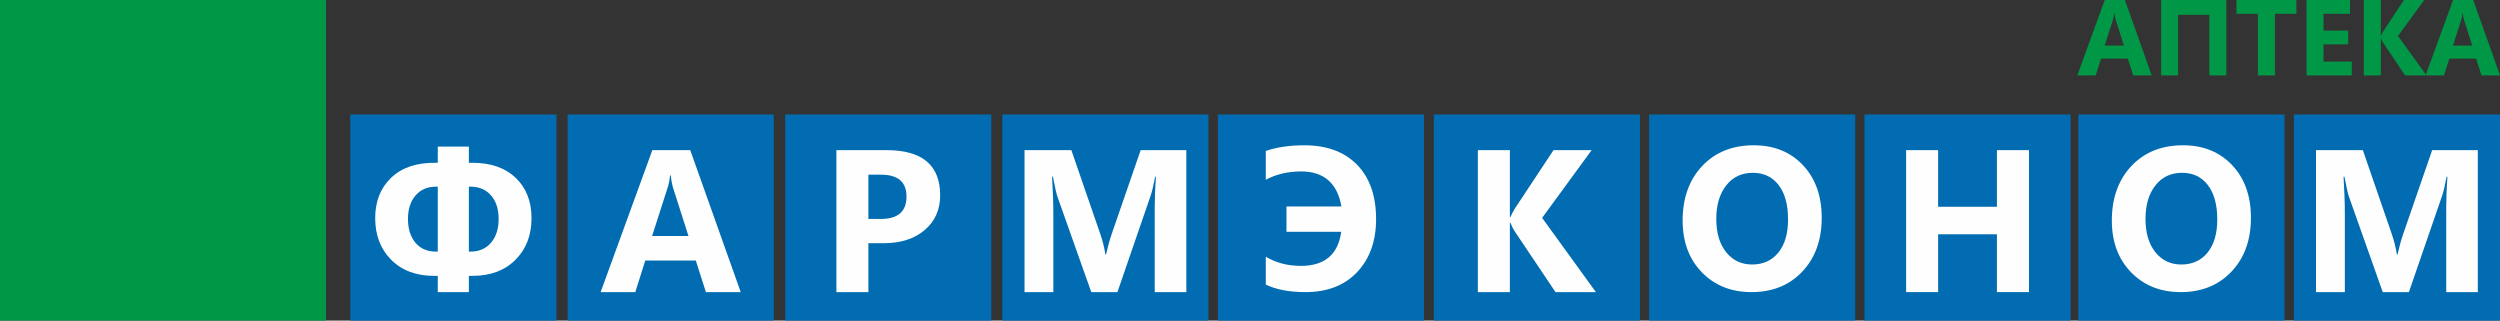
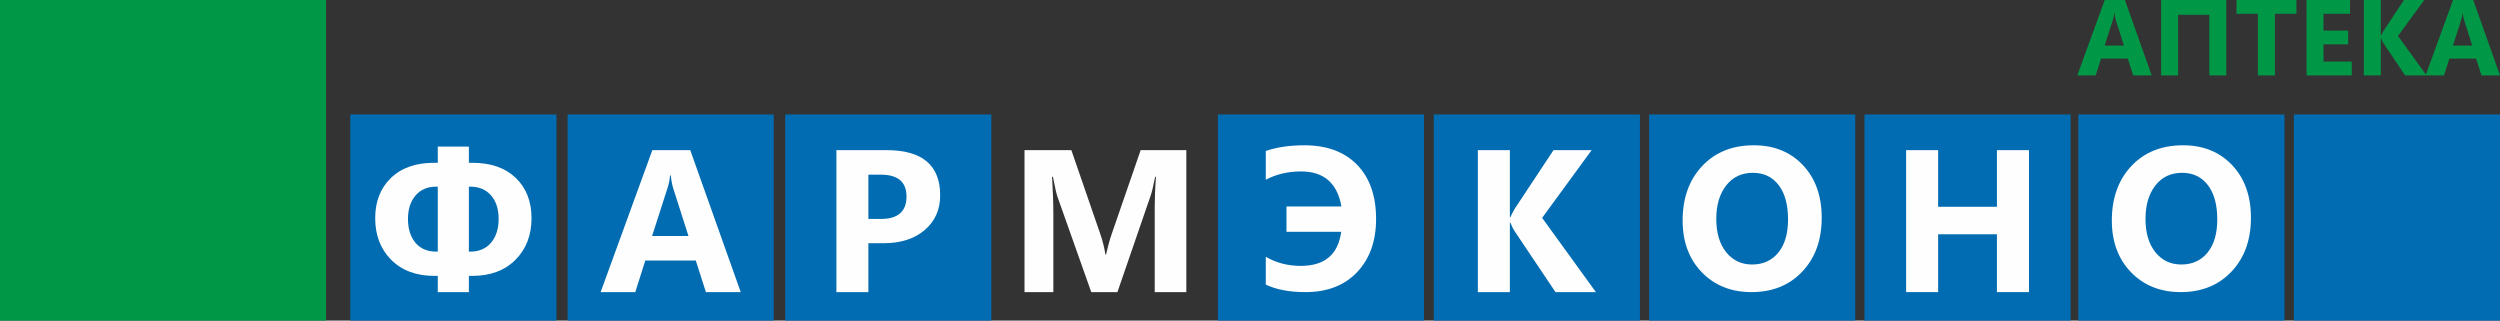
<svg xmlns="http://www.w3.org/2000/svg" xml:space="preserve" version="1.0" shape-rendering="geometricPrecision" text-rendering="geometricPrecision" image-rendering="optimizeQuality" fillRule="evenodd" clipRule="evenodd" viewBox="0 0 1282.32 164.45">
  <rect x="0" y="0" width="1282.32" height="164.45" fill="#333333" stroke="none" />
  <g id="Слой_x0020_1">
    <polygon fill="#017936" points="83.11,5.43 83.11,159.02 68.85,159.02 68.85,5.43 " />
    <path fill="#007A3D" d="M20.65 91.85c-23.31,-0.03 -23.49,0 0,0zm9.46 0l132.02 0 0 -13.73 -127.93 0 -4.09 13.73z" />
    <polygon fill="#00AEEF" points="34.23,78.08 56.05,10.52 66.64,10.52 66.34,78.14 " />
    <polygon fill="#00AEEF" points="34.21,78.09 30.1,91.86 5.49,91.83 5.49,77.98 " />
    <polygon fill="#00AEEF" points="66.4,91.93 66.4,154.23 9.26,154.21 29.94,91.99 " />
    <path fill="#00AEEF" d="M90.2 91.85c5.08,37.15 61.83,37.55 66.91,0l4.17 0c-1.27,36.79 -33.86,61.82 -71.36,61.82l-0.43 -61.82 0.71 0z" />
    <path fill="#00AEEF" d="M89.71 78.12l0 -68.33c46.03,3.83 71.27,27.16 72.15,68.53l0.27 0.16 0 -0.36 -5.18 0c-1.72,-16.76 -16.01,-29.84 -33.37,-29.84 -17.37,0 -31.65,13.08 -33.38,29.84l-0.49 0z" />
-     <path fill="#009846" d="M1.95 1.92l163.33 0 0 160.61 -163.33 0 0 -160.61zm3.54 3.51l156.25 0 0 153.59 -156.25 0 0 -153.59z" />
+     <path fill="#009846" d="M1.95 1.92zm3.54 3.51l156.25 0 0 153.59 -156.25 0 0 -153.59z" />
    <path fill="#009846" d="M0 0l167.23 0 0 164.45 -167.23 0 0 -164.45zm3.62 3.59l159.98 0 0 157.26 -159.98 0 0 -157.26z" />
    <path fill="#009846" fillRule="nonzero" d="M1103.66 38.66l-9.48 0 -2.76 -8.6 -13.74 0 -2.73 8.6 -9.44 0 14.08 -38.66 10.33 0 13.74 38.66zm-14.23 -15.28l-4.15 -13c-0.31,-0.97 -0.53,-2.13 -0.66,-3.48l-0.21 0c-0.09,1.14 -0.31,2.26 -0.67,3.37l-4.21 13.11 9.9 0zm52.49 15.28l-8.71 0 0 -31.06 -16.01 0 0 31.06 -8.71 0 0 -38.66 33.43 0 0 38.66zm35.97 -31.57l-11.03 0 0 31.57 -8.73 0 0 -31.57 -10.97 0 0 -7.09 30.73 0 0 7.09zm28.39 31.57l-23.19 0 0 -38.66 22.3 0 0 7.09 -13.58 0 0 8.6 12.64 0 0 7.06 -12.64 0 0 8.84 14.47 0 0 7.07zm38.34 0l-11 0 -11.27 -16.79c-0.22,-0.32 -0.56,-1.04 -1.03,-2.14l-0.13 0 0 18.93 -8.71 0 0 -38.66 8.71 0 0 18.28 0.13 0c0.22,-0.51 0.58,-1.23 1.09,-2.16l10.67 -16.12 10.38 0 -13.48 18.44 14.64 20.22zm37.7 0l-9.49 0 -2.75 -8.6 -13.75 0 -2.72 8.6 -9.45 0 14.08 -38.66 10.33 0 13.75 38.66zm-14.24 -15.28l-4.15 -13c-0.3,-0.97 -0.52,-2.13 -0.65,-3.48l-0.21 0c-0.1,1.14 -0.32,2.26 -0.68,3.37l-4.2 13.11 9.89 0z" />
    <g id="_1951787884848">
      <rect fill="#016CB2" x="179.67" y="58.71" width="105.74" height="105.74" />
      <rect fill="#016CB2" x="291.14" y="58.71" width="105.74" height="105.74" />
      <rect fill="#016CB2" x="402.75" y="58.71" width="105.74" height="105.74" />
-       <rect fill="#016CB2" x="514.13" y="58.71" width="105.74" height="105.74" />
      <rect fill="#016CB2" x="624.68" y="58.71" width="105.74" height="105.74" />
      <rect fill="#016CB2" x="735.43" y="58.71" width="105.74" height="105.74" />
      <rect fill="#016CB2" x="845.87" y="58.71" width="105.74" height="105.74" />
      <rect fill="#016CB2" x="956.34" y="58.71" width="105.74" height="105.74" />
      <rect fill="#016CB2" x="1066.02" y="58.71" width="105.74" height="105.74" />
      <rect fill="#016CB2" x="1176.58" y="58.71" width="105.74" height="105.74" />
      <path fill="#FEFEFE" fillRule="nonzero" d="M240.5 141.51l0 8.32 -15.95 0 0 -8.32 -1.73 0c-9.31,0 -16.69,-2.76 -22.17,-8.25 -5.46,-5.5 -8.2,-12.62 -8.2,-21.35 0,-8.53 2.69,-15.4 8.04,-20.6 5.38,-5.2 12.74,-7.8 22.12,-7.8l1.94 0 0 -8.32 15.95 0 0 8.32 1.87 0c9.45,0 16.85,2.6 22.22,7.77 5.36,5.18 8.04,12.06 8.04,20.63 0,8.73 -2.74,15.85 -8.23,21.35 -5.48,5.49 -12.9,8.25 -22.24,8.25l-1.66 0zm0 -45.76l0 33.32 0.71 0c4.52,0 8.09,-1.53 10.67,-4.6 2.6,-3.07 3.89,-7.12 3.89,-12.17 0,-5.04 -1.29,-9.06 -3.89,-12.04 -2.58,-3 -6.11,-4.51 -10.59,-4.51l-0.79 0zm-15.95 33.32l0 -33.32 -0.92 0c-4.4,0 -7.9,1.51 -10.48,4.53 -2.59,3.01 -3.89,7.01 -3.89,12.02 0,5.08 1.29,9.16 3.83,12.21 2.55,3.03 6.1,4.56 10.65,4.56l0.81 0z" />
-       <path fill="#FEFEFE" fillRule="nonzero" d="M1270.94 149.83l-16.2 0 0 -43.58c0,-4.69 0.2,-9.89 0.6,-15.58l-0.4 0c-0.84,4.47 -1.61,7.68 -2.28,9.66l-17.06 49.5 -13.42 0 -17.36 -49c-0.47,-1.32 -1.23,-4.72 -2.29,-10.16l-0.45 0c0.43,7.18 0.66,13.47 0.66,18.89l0 40.27 -14.79 0 0 -72.82 24.03 0 14.88 43.16c1.18,3.45 2.05,6.92 2.59,10.42l0.31 0c0.9,-4.04 1.87,-7.54 2.89,-10.52l14.88 -43.06 23.41 0 0 72.82z" />
      <path fill="#FEFEFE" fillRule="nonzero" d="M1118.56 149.83c-10.43,0 -18.92,-3.4 -25.49,-10.17 -6.57,-6.8 -9.85,-15.64 -9.85,-26.54 0,-11.51 3.33,-20.82 10,-27.93 6.68,-7.1 15.5,-10.67 26.51,-10.67 10.4,0 18.8,3.41 25.22,10.21 6.41,6.81 9.62,15.79 9.62,26.92 0,11.43 -3.33,20.67 -9.99,27.68 -6.64,7 -15.32,10.5 -26.02,10.5zm0.72 -61.19c-5.76,0 -10.34,2.15 -13.72,6.49 -3.38,4.31 -5.07,10.02 -5.07,17.12 0,7.21 1.69,12.91 5.07,17.13 3.38,4.19 7.82,6.29 13.3,6.29 5.67,0 10.14,-2.05 13.47,-6.12 3.31,-4.09 4.97,-9.74 4.97,-16.99 0,-7.55 -1.61,-13.43 -4.82,-17.62 -3.22,-4.2 -7.62,-6.3 -13.2,-6.3z" />
      <polygon fill="#FEFEFE" fillRule="nonzero" points="1040.72,149.83 1024.28,149.83 1024.28,120.17 994.12,120.17 994.12,149.83 977.7,149.83 977.7,77.01 994.12,77.01 994.12,106.06 1024.28,106.06 1024.28,77.01 1040.72,77.01 " />
      <path fill="#FEFEFE" fillRule="nonzero" d="M898.41 149.83c-10.44,0 -18.93,-3.4 -25.5,-10.17 -6.57,-6.8 -9.84,-15.64 -9.84,-26.54 0,-11.51 3.32,-20.82 10,-27.93 6.67,-7.1 15.49,-10.67 26.5,-10.67 10.4,0 18.8,3.41 25.22,10.21 6.41,6.81 9.62,15.79 9.62,26.92 0,11.43 -3.33,20.67 -9.99,27.68 -6.63,7 -15.32,10.5 -26.01,10.5zm0.71 -61.19c-5.76,0 -10.33,2.15 -13.71,6.49 -3.38,4.31 -5.08,10.02 -5.08,17.12 0,7.21 1.7,12.91 5.08,17.13 3.38,4.19 7.81,6.29 13.29,6.29 5.67,0 10.14,-2.05 13.47,-6.12 3.31,-4.09 4.97,-9.74 4.97,-16.99 0,-7.55 -1.61,-13.43 -4.81,-17.62 -3.23,-4.2 -7.63,-6.3 -13.21,-6.3z" />
      <path fill="#FEFEFE" fillRule="nonzero" d="M818.58 149.83l-20.73 0 -21.22 -31.63c-0.41,-0.61 -1.06,-1.96 -1.94,-4.02l-0.24 0 0 35.65 -16.42 0 0 -72.82 16.42 0 0 34.43 0.24 0c0.42,-0.96 1.09,-2.31 2.05,-4.06l20.1 -30.37 19.55 0 -25.39 34.74 27.58 38.08z" />
      <path fill="#FEFEFE" fillRule="nonzero" d="M649.26 145.98l0 -14.28c5.3,3.12 11.3,4.68 17.97,4.68 12.22,0 19.12,-5.82 20.72,-17.47l-28.08 0 0 -13 28.18 0c-2.1,-11.98 -9,-17.98 -20.71,-17.98 -6.68,0 -12.71,1.42 -18.08,4.27l0 -14.77c5.65,-1.94 12.24,-2.91 19.74,-2.91 11.56,0 20.58,3.33 27.07,9.98 6.5,6.66 9.76,15.95 9.76,27.86 0,11.28 -3.24,20.33 -9.7,27.19 -6.47,6.85 -15.31,10.28 -26.5,10.28 -8.24,0 -15.03,-1.28 -20.37,-3.85z" />
      <path fill="#FEFEFE" fillRule="nonzero" d="M608.5 149.83l-16.21 0 0 -43.58c0,-4.69 0.21,-9.89 0.61,-15.58l-0.4 0c-0.85,4.47 -1.61,7.68 -2.29,9.66l-17.05 49.5 -13.42 0 -17.37 -49c-0.47,-1.32 -1.23,-4.72 -2.29,-10.16l-0.45 0c0.44,7.18 0.66,13.47 0.66,18.89l0 40.27 -14.78 0 0 -72.82 24.02 0 14.89 43.16c1.18,3.45 2.04,6.92 2.58,10.42l0.31 0c0.91,-4.04 1.88,-7.54 2.9,-10.52l14.87 -43.06 23.42 0 0 72.82z" />
      <path fill="#FEFEFE" fillRule="nonzero" d="M445.42 124.75l0 25.08 -16.41 0 0 -72.82 25.7 0c18.36,0 27.53,7.73 27.53,23.21 0,7.32 -2.64,13.23 -7.91,17.75 -5.27,4.51 -12.29,6.78 -21.09,6.78l-7.82 0zm0 -35.15l0 22.7 6.45 0c8.73,0 13.1,-3.83 13.1,-11.47 0,-7.49 -4.37,-11.23 -13.1,-11.23l-6.45 0z" />
      <path fill="#FEFEFE" fillRule="nonzero" d="M379.94 149.83l-17.87 0 -5.18 -16.21 -25.9 0 -5.13 16.21 -17.78 0 26.52 -72.82 19.45 0 25.89 72.82zm-26.81 -28.79l-7.82 -24.47c-0.57,-1.84 -0.99,-4.03 -1.23,-6.56l-0.4 0c-0.17,2.14 -0.59,4.25 -1.26,6.35l-7.93 24.68 18.64 0z" />
    </g>
  </g>
</svg>